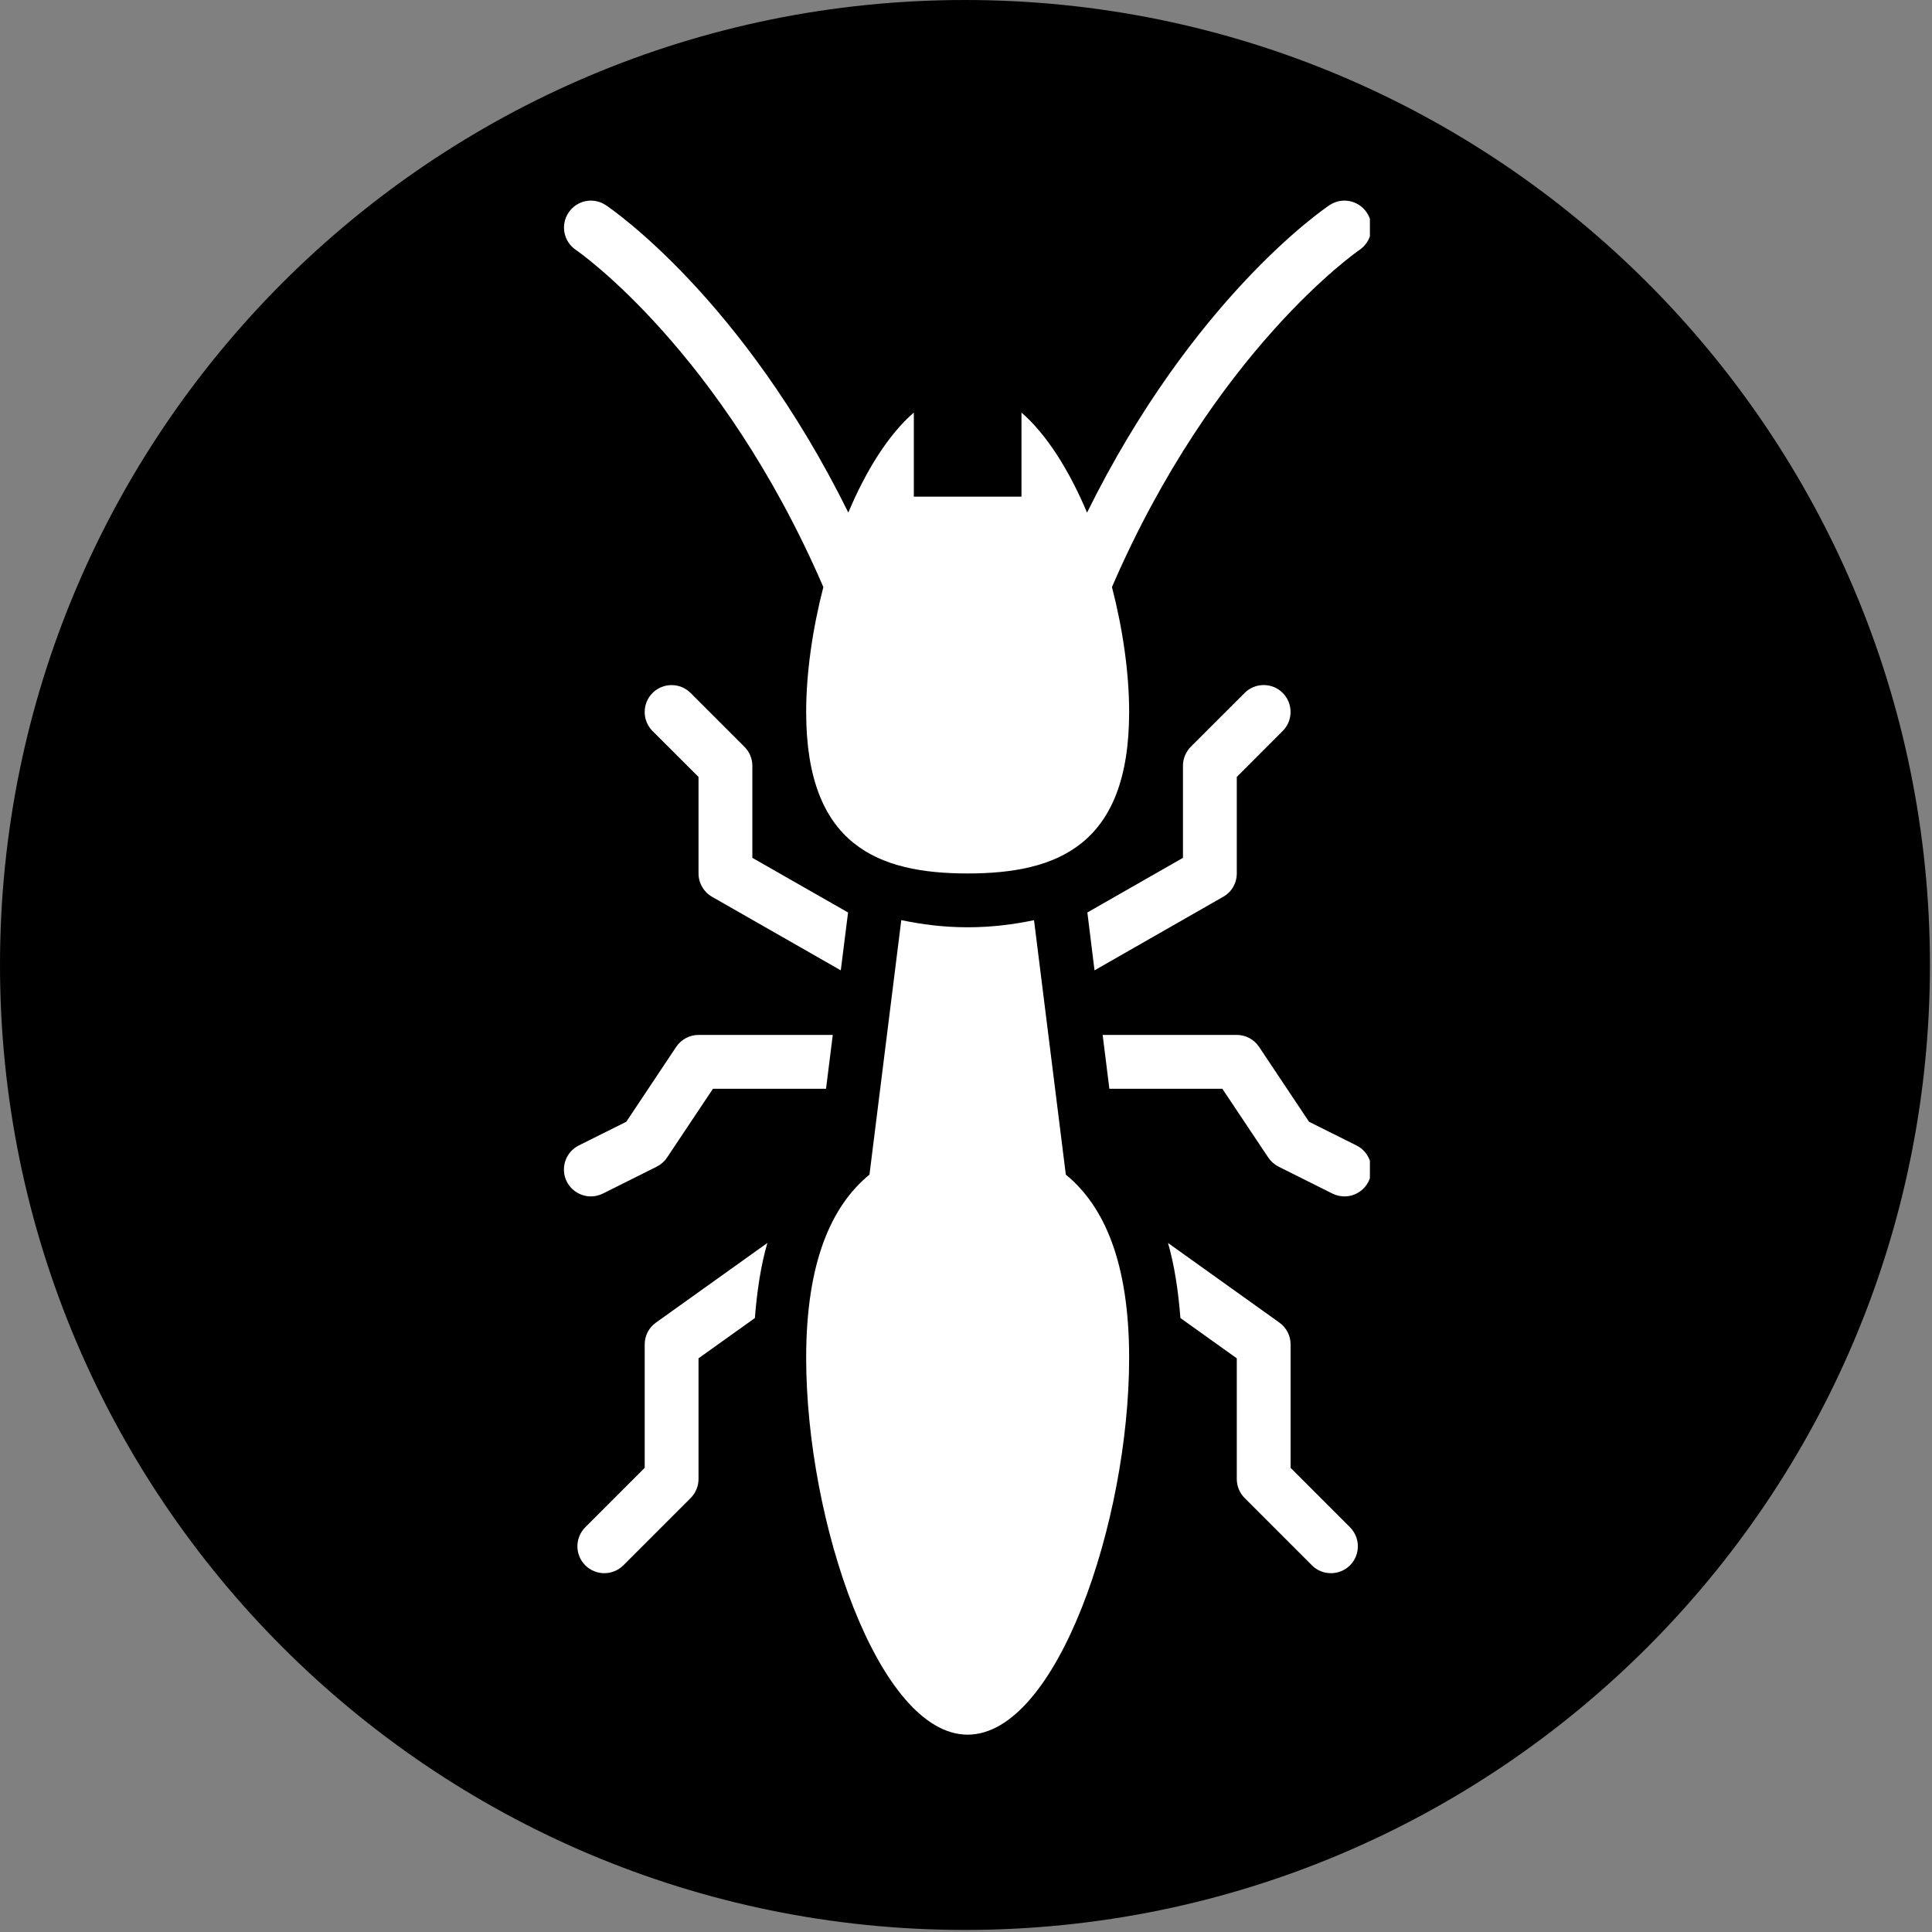
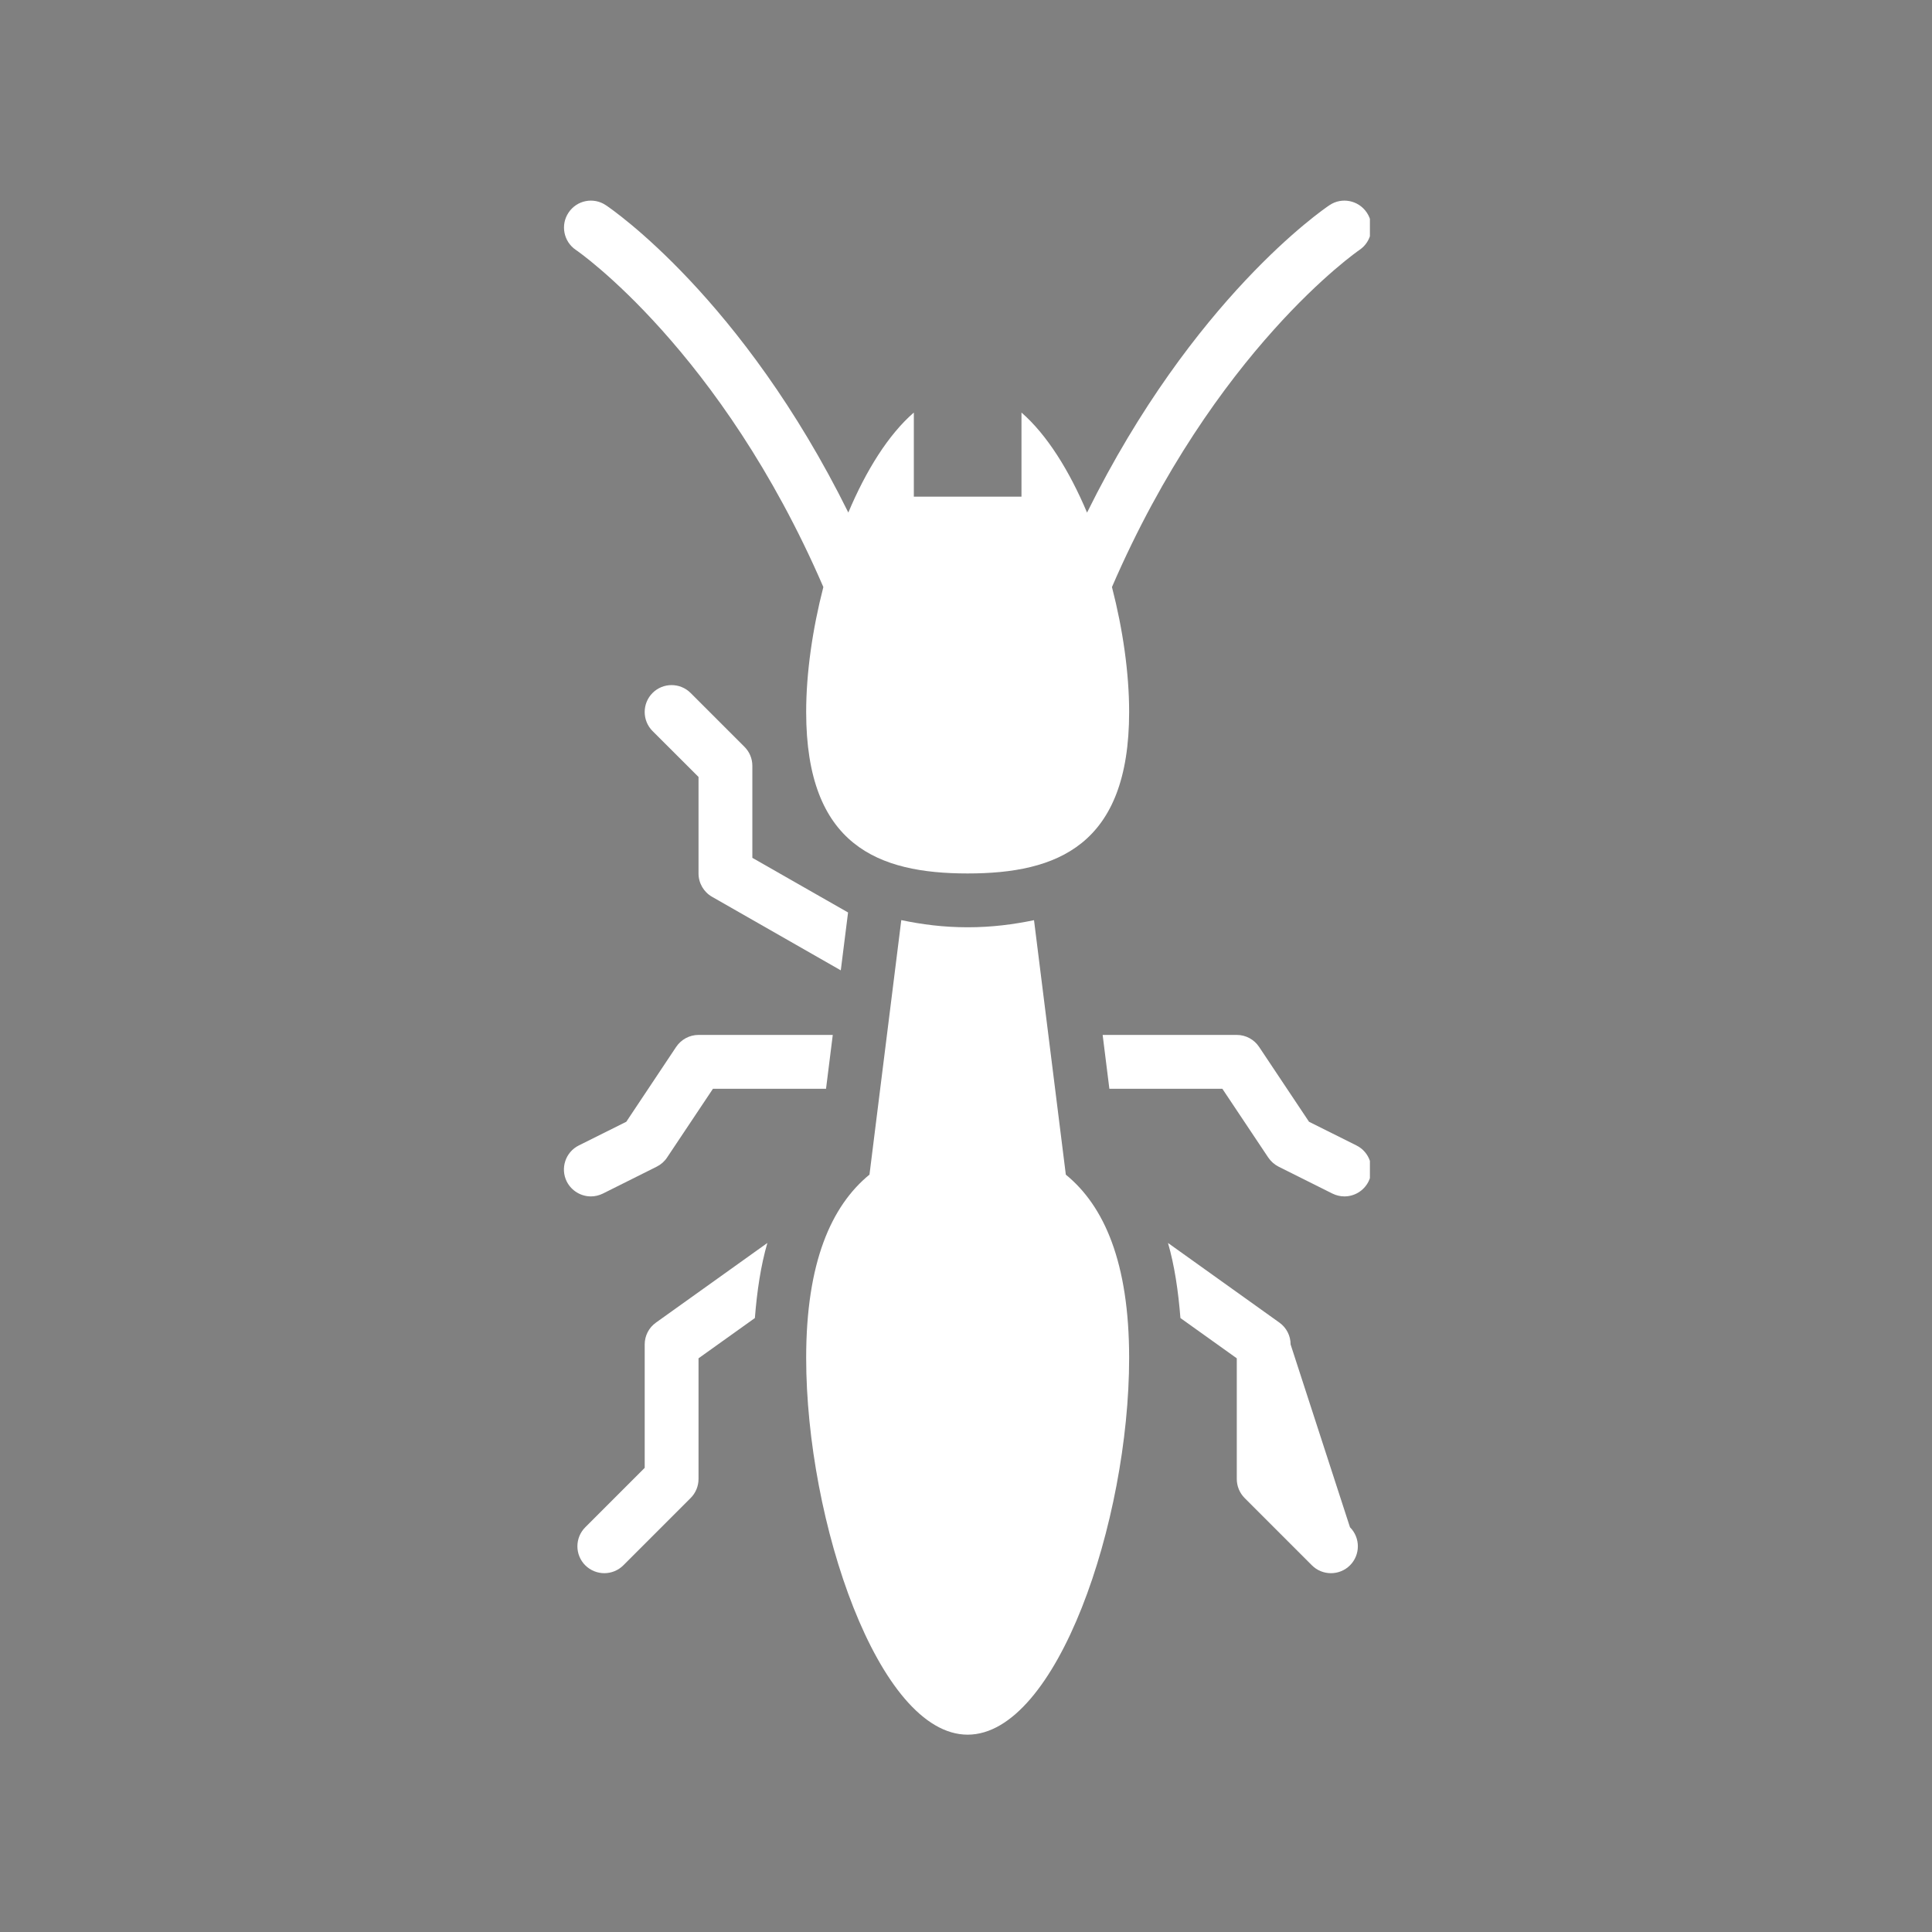
<svg xmlns="http://www.w3.org/2000/svg" width="645" zoomAndPan="magnify" viewBox="0 0 483.75 483.75" height="645" preserveAspectRatio="xMidYMid meet">
  <rect x="0" y="0" width="483.75" height="483.75" fill="#808080" stroke="none" />
  <defs>
    <clipPath id="e073f249a8">
      <path d="M 0 0 L 483.234 0 L 483.234 483.234 L 0 483.234 Z M 0 0 " clip-rule="nonzero" />
    </clipPath>
    <clipPath id="5d8175dc58">
      <path d="M 241.617 0 C 108.176 0 0 108.176 0 241.617 C 0 375.059 108.176 483.234 241.617 483.234 C 375.059 483.234 483.234 375.059 483.234 241.617 C 483.234 108.176 375.059 0 241.617 0 Z M 241.617 0 " clip-rule="nonzero" />
    </clipPath>
    <clipPath id="e0e98ef318">
      <path d="M 276 259 L 343.008 259 L 343.008 300 L 276 300 Z M 276 259 " clip-rule="nonzero" />
    </clipPath>
    <clipPath id="fe6cc008ec">
      <path d="M 141 50 L 343.008 50 L 343.008 219 L 141 219 Z M 141 50 " clip-rule="nonzero" />
    </clipPath>
  </defs>
  <g clip-path="url(#e073f249a8)">
    <g clip-path="url(#5d8175dc58)">
-       <path fill="#000000" d="M 0 0 L 483.234 0 L 483.234 483.234 L 0 483.234 Z M 0 0 " fill-opacity="1" fill-rule="nonzero" />
-     </g>
+       </g>
  </g>
  <path fill="#ffffff" d="M 188.379 214.793 L 188.379 191.746 C 188.379 189.953 187.664 188.242 186.398 186.988 L 172.922 173.512 C 170.293 170.883 166.02 170.883 163.391 173.512 C 160.766 176.141 160.766 180.414 163.391 183.043 L 174.902 194.539 L 174.902 218.703 C 174.902 221.129 176.211 223.367 178.297 224.551 L 210.523 242.961 L 212.344 228.473 Z M 188.379 214.793 " fill-opacity="1" fill-rule="nonzero" />
  <path fill="#ffffff" d="M 174.902 259.133 C 172.652 259.133 170.551 260.266 169.297 262.141 L 156.816 280.875 L 144.93 286.805 C 141.598 288.461 140.25 292.52 141.91 295.848 C 143.109 298.191 145.48 299.566 147.961 299.566 C 148.973 299.566 149.996 299.324 150.965 298.852 L 164.445 292.113 C 165.496 291.586 166.398 290.793 167.031 289.82 L 178.516 272.613 L 206.828 272.613 L 208.516 259.133 Z M 174.902 259.133 " fill-opacity="1" fill-rule="nonzero" />
  <path fill="#ffffff" d="M 164.254 331.156 C 162.477 332.41 161.426 334.445 161.426 336.629 L 161.426 367.531 L 146.547 382.41 C 143.918 385.039 143.918 389.312 146.547 391.941 C 147.867 393.246 149.59 393.906 151.316 393.906 C 153.043 393.906 154.766 393.246 156.074 391.941 L 172.922 375.094 C 174.188 373.828 174.902 372.113 174.902 370.324 L 174.902 340.105 L 189.012 330.023 C 189.551 323.234 190.496 316.859 192.141 311.223 Z M 164.254 331.156 " fill-opacity="1" fill-rule="nonzero" />
-   <path fill="#ffffff" d="M 306.281 224.539 C 308.383 223.367 309.676 221.129 309.676 218.703 L 309.676 194.539 L 321.172 183.027 C 323.801 180.398 323.801 176.129 321.172 173.5 C 318.543 170.871 314.27 170.871 311.645 173.5 L 298.164 186.977 C 296.914 188.242 296.199 189.953 296.199 191.746 L 296.199 214.793 L 272.262 228.473 L 274.055 242.961 Z M 306.281 224.539 " fill-opacity="1" fill-rule="nonzero" />
  <g clip-path="url(#e0e98ef318)">
    <path fill="#ffffff" d="M 306.062 272.613 L 317.547 289.82 C 318.207 290.793 319.098 291.586 320.133 292.113 L 333.613 298.852 C 334.582 299.324 335.605 299.566 336.629 299.566 C 339.109 299.566 341.469 298.191 342.656 295.848 C 344.324 292.52 342.965 288.461 339.637 286.805 L 327.762 280.875 L 315.27 262.141 C 314.027 260.266 311.926 259.133 309.676 259.133 L 276.09 259.133 L 277.773 272.613 Z M 306.062 272.613 " fill-opacity="1" fill-rule="nonzero" />
  </g>
-   <path fill="#ffffff" d="M 309.676 340.105 L 309.676 370.324 C 309.676 372.113 310.391 373.828 311.645 375.094 L 328.488 391.941 C 329.812 393.262 331.535 393.906 333.262 393.906 C 334.984 393.906 336.711 393.246 338.02 391.941 C 340.648 389.312 340.648 385.039 338.02 382.41 L 323.152 367.531 L 323.152 336.629 C 323.152 334.445 322.102 332.41 320.336 331.156 L 292.453 311.223 C 294.082 316.859 295.027 323.234 295.566 330.023 Z M 309.676 340.105 " fill-opacity="1" fill-rule="nonzero" />
+   <path fill="#ffffff" d="M 309.676 340.105 L 309.676 370.324 C 309.676 372.113 310.391 373.828 311.645 375.094 L 328.488 391.941 C 329.812 393.262 331.535 393.906 333.262 393.906 C 334.984 393.906 336.711 393.246 338.02 391.941 C 340.648 389.312 340.648 385.039 338.02 382.41 L 323.152 336.629 C 323.152 334.445 322.102 332.41 320.336 331.156 L 292.453 311.223 C 294.082 316.859 295.027 323.234 295.566 330.023 Z M 309.676 340.105 " fill-opacity="1" fill-rule="nonzero" />
  <path fill="#ffffff" d="M 225.672 230.387 L 217.707 294.109 C 208.137 301.953 201.855 316.102 201.855 340 C 201.855 380.93 219.969 434.34 242.289 434.34 C 264.621 434.34 282.723 380.93 282.723 340 C 282.723 316.102 276.453 301.938 266.871 294.121 L 258.906 230.402 C 253.824 231.453 248.406 232.18 242.289 232.18 C 236.172 232.18 230.754 231.453 225.672 230.387 Z M 225.672 230.387 " fill-opacity="1" fill-rule="nonzero" />
  <g clip-path="url(#fe6cc008ec)">
    <path fill="#ffffff" d="M 332.898 51.367 C 331.359 52.391 298.68 74.738 272.184 128.352 C 267.734 117.812 262.129 108.836 255.766 103.297 L 255.766 124.359 L 228.812 124.359 L 228.812 103.297 C 222.449 108.82 216.844 117.797 212.41 128.336 C 185.898 74.738 153.23 52.391 151.68 51.367 C 148.609 49.305 144.418 50.129 142.355 53.242 C 140.293 56.312 141.113 60.504 144.199 62.582 C 144.578 62.824 180.508 87.637 206.156 146.988 C 203.434 157.582 201.855 168.5 201.855 178.27 C 201.855 211.762 219.969 218.703 242.289 218.703 C 264.621 218.703 282.723 211.762 282.723 178.27 C 282.723 168.5 281.156 157.582 278.422 146.988 C 304.082 87.648 340.012 62.836 340.391 62.582 C 343.477 60.504 344.301 56.312 342.238 53.242 C 340.148 50.129 335.969 49.305 332.898 51.367 Z M 332.898 51.367 " fill-opacity="1" fill-rule="nonzero" />
  </g>
</svg>